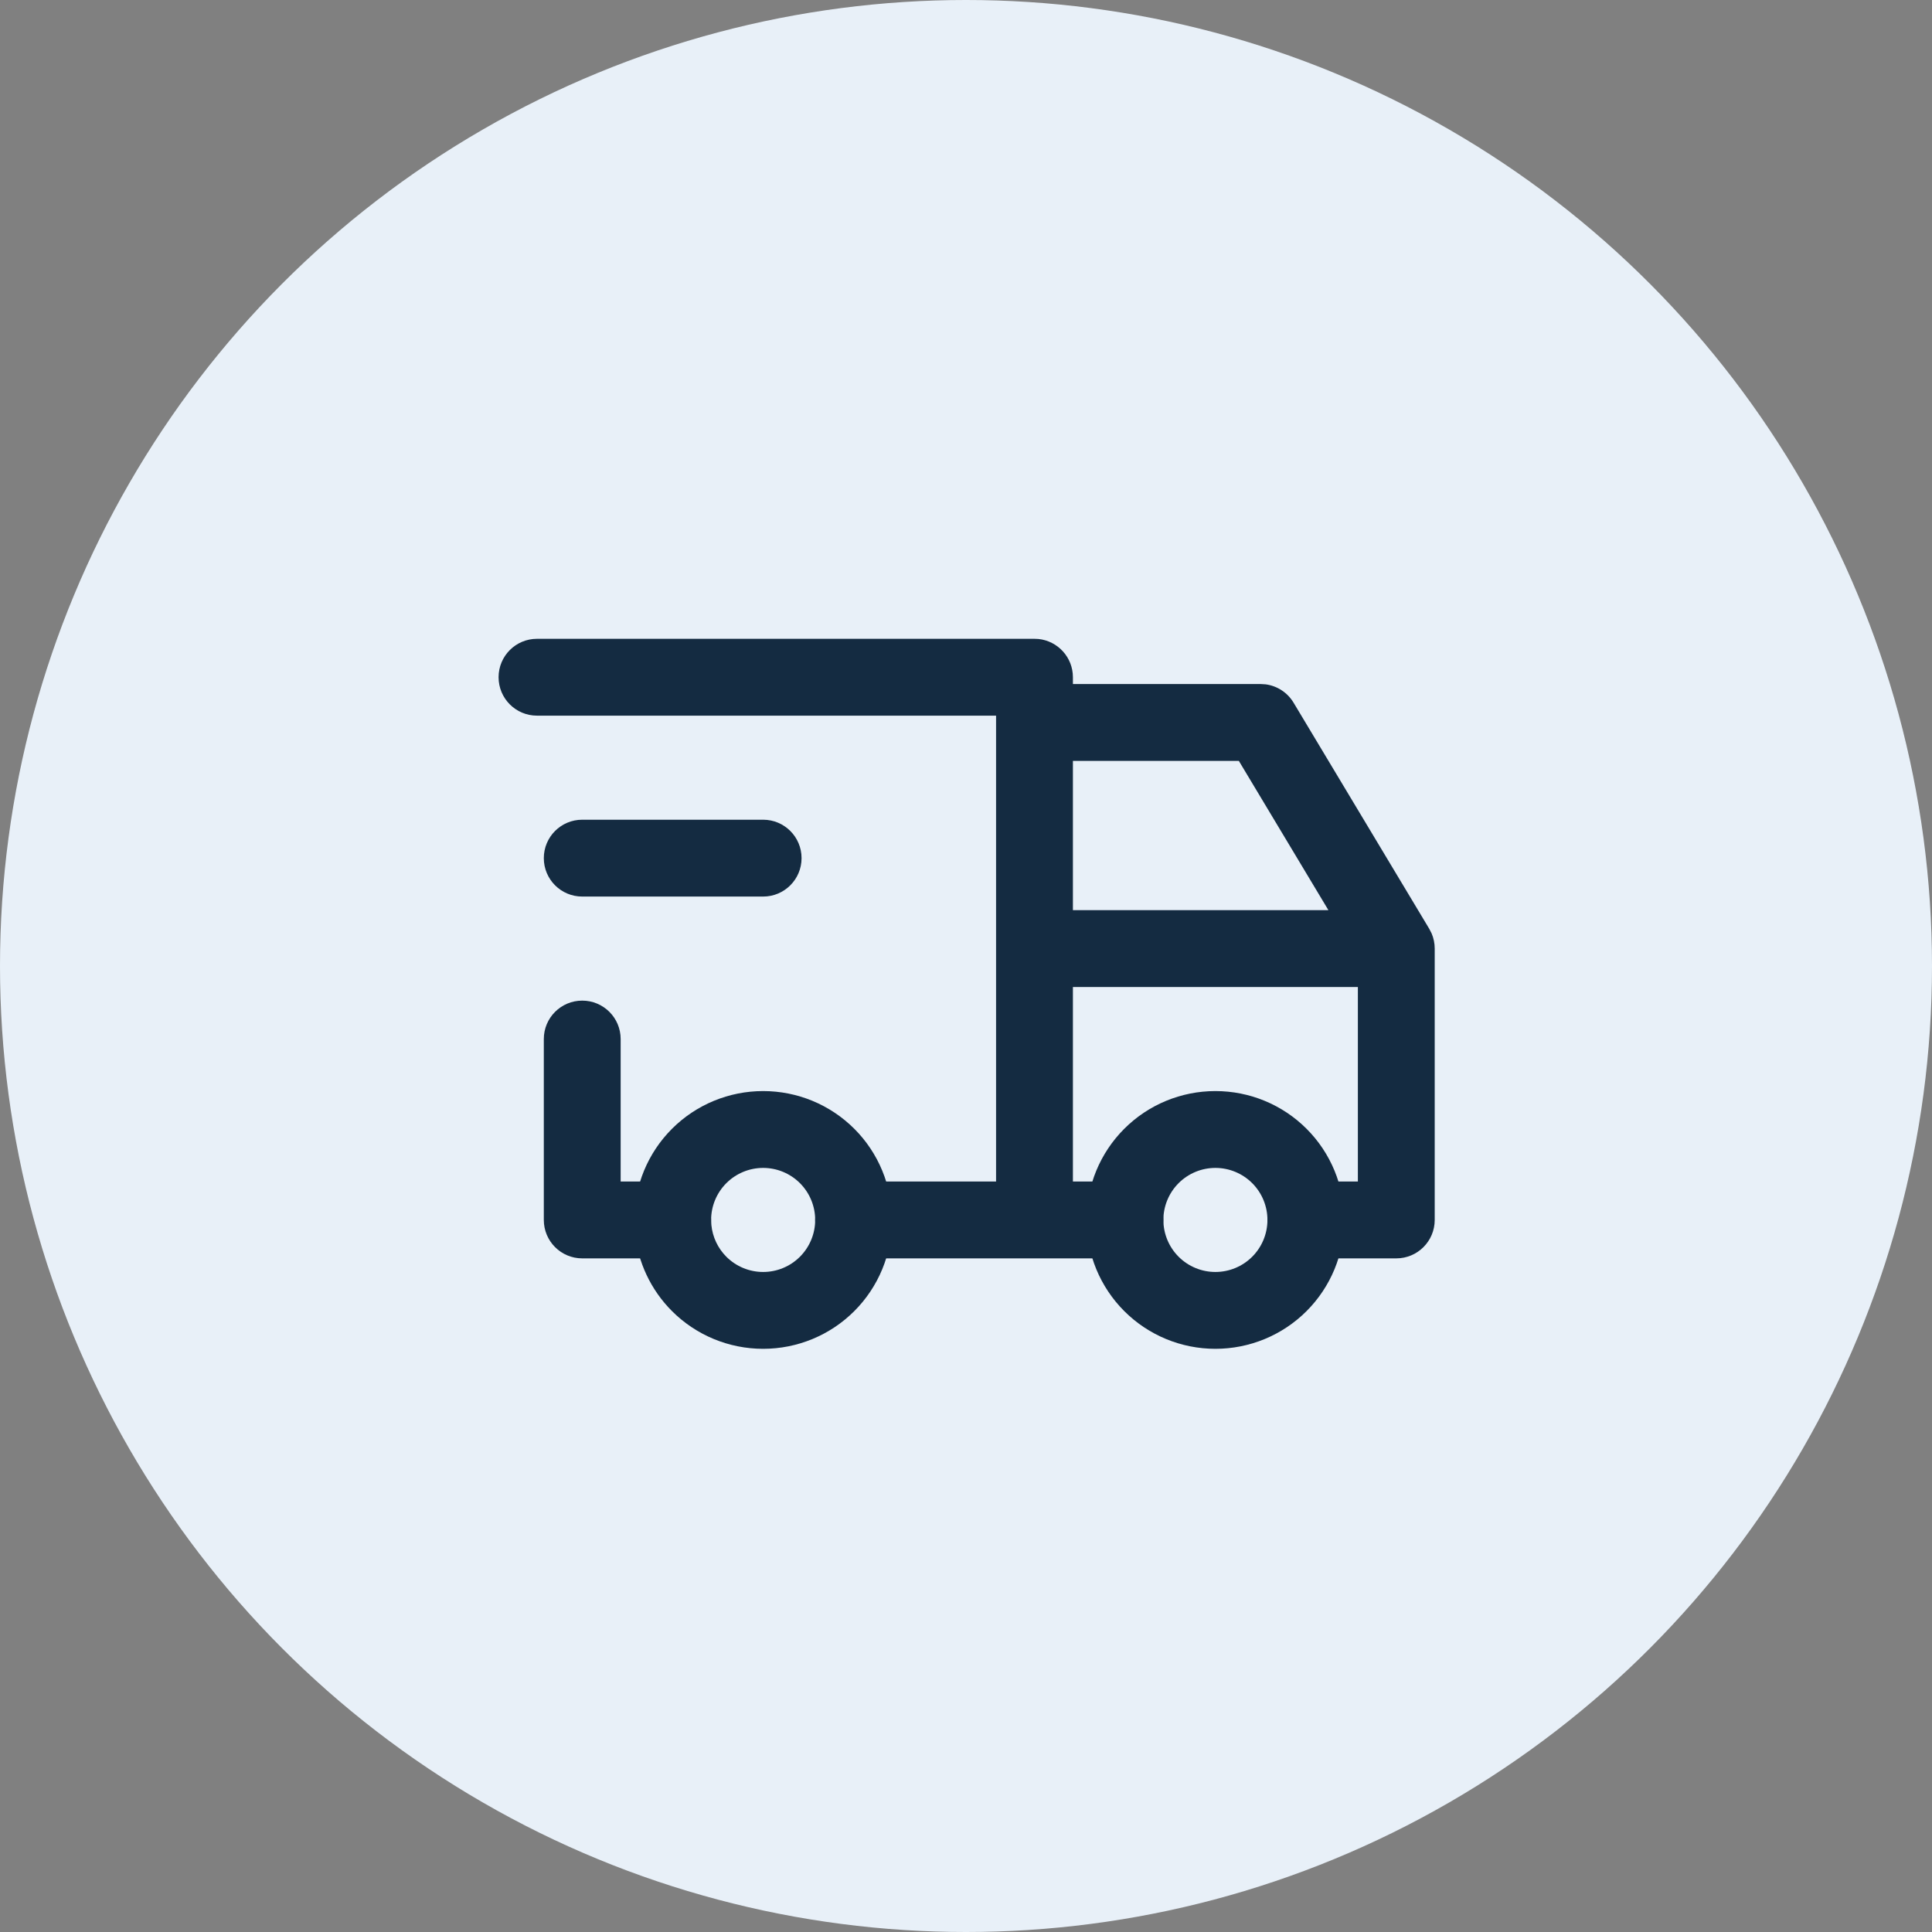
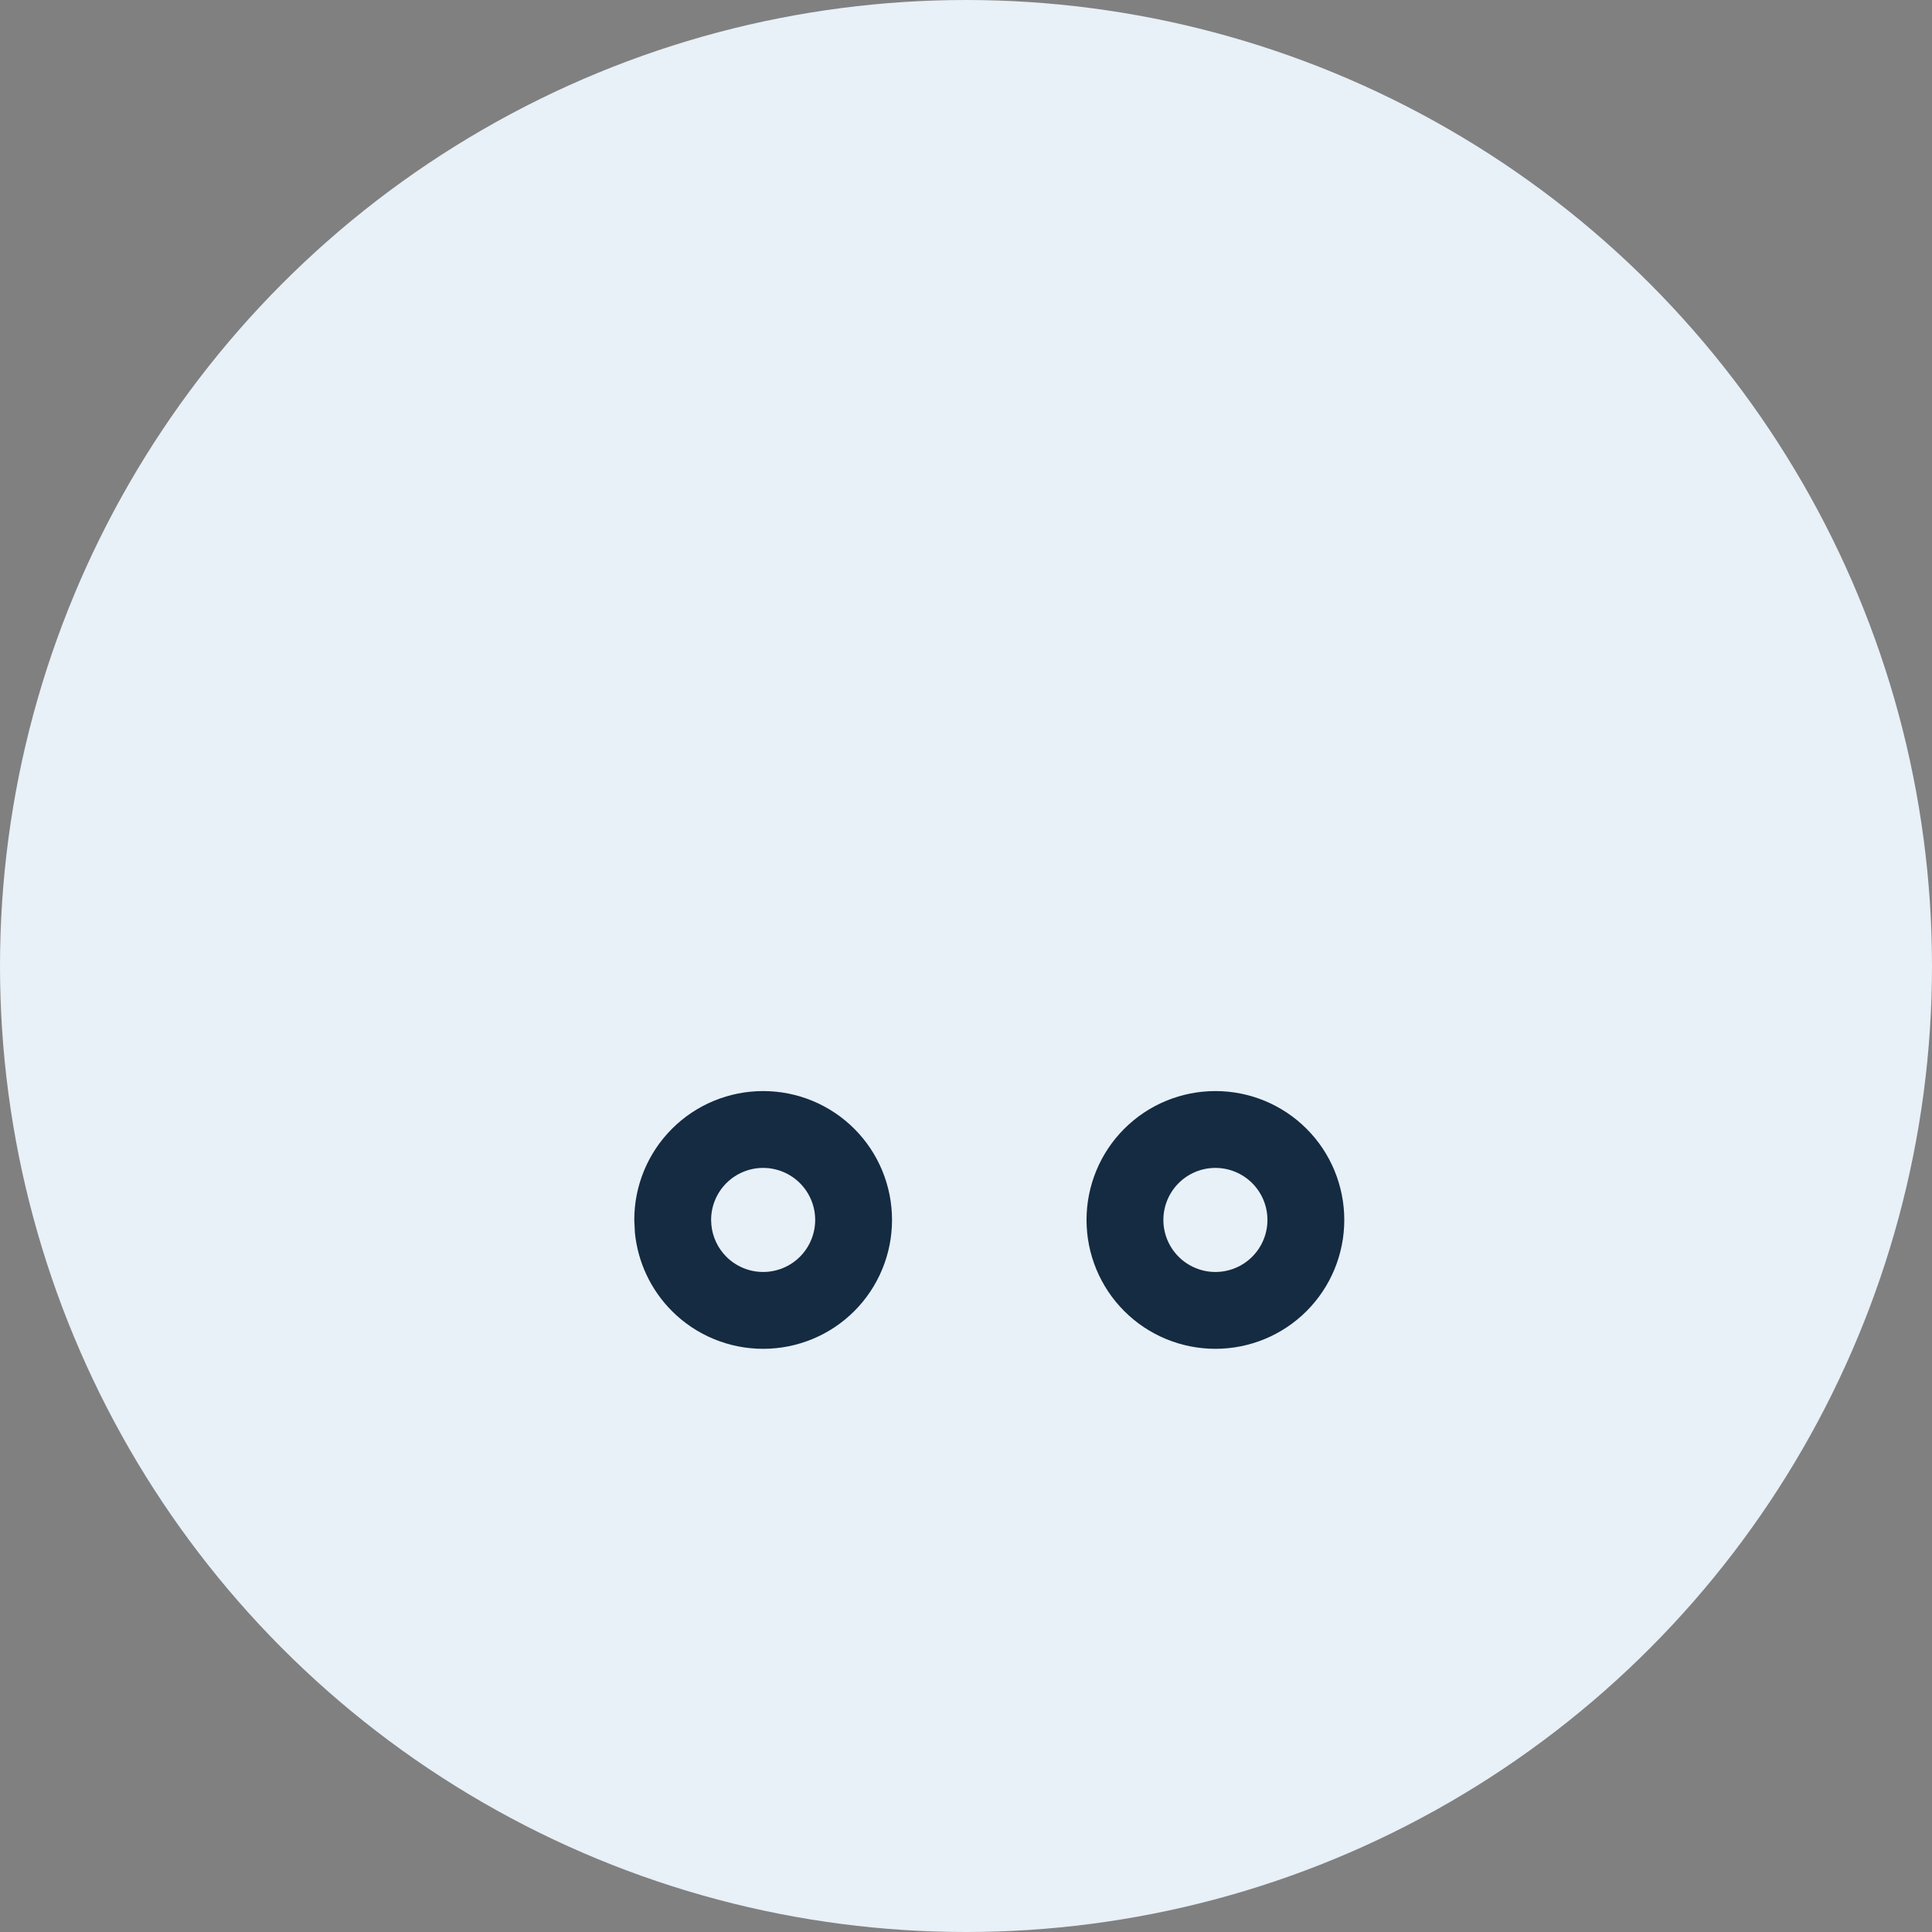
<svg xmlns="http://www.w3.org/2000/svg" width="124" height="124" viewBox="0 0 124 124" fill="none">
  <rect x="0" y="0" width="124" height="124" fill="#808080" stroke="none" />
  <circle cx="62" cy="62" r="62" fill="#E8F0F8" />
  <path d="M52.32 78.298C52.32 77.413 51.968 76.563 51.342 75.937C50.716 75.311 49.866 74.959 48.98 74.959C48.095 74.959 47.245 75.311 46.619 75.937C45.993 76.563 45.641 77.413 45.641 78.298L45.658 78.627C45.734 79.392 46.071 80.112 46.619 80.66C47.245 81.286 48.095 81.638 48.98 81.638C49.866 81.638 50.716 81.286 51.342 80.66C51.968 80.034 52.32 79.184 52.32 78.298ZM81.347 78.298C81.347 77.413 80.995 76.563 80.369 75.937C79.743 75.311 78.893 74.959 78.007 74.959C77.122 74.959 76.272 75.311 75.646 75.937C75.02 76.563 74.668 77.413 74.668 78.298C74.668 79.184 75.02 80.034 75.646 80.66C76.272 81.286 77.122 81.638 78.007 81.638C78.893 81.638 79.743 81.286 80.369 80.66C80.995 80.034 81.347 79.184 81.347 78.298ZM57.252 78.298C57.252 80.492 56.383 82.598 54.831 84.149C53.28 85.701 51.175 86.57 48.98 86.57C46.786 86.57 44.681 85.701 43.13 84.149C41.772 82.791 40.937 81.009 40.749 79.115L40.709 78.298C40.709 76.104 41.578 73.999 43.13 72.448C44.681 70.896 46.786 70.027 48.98 70.027C51.175 70.027 53.28 70.896 54.831 72.448C56.383 73.999 57.252 76.104 57.252 78.298ZM86.279 78.298C86.279 80.492 85.409 82.598 83.858 84.149C82.307 85.701 80.201 86.57 78.007 86.57C75.813 86.57 73.708 85.701 72.157 84.149C70.605 82.598 69.736 80.492 69.736 78.298C69.736 76.104 70.605 73.999 72.157 72.448C73.708 70.896 75.813 70.027 78.007 70.027C80.201 70.027 82.307 70.896 83.858 72.448C85.409 73.999 86.279 76.104 86.279 78.298Z" fill="#142B41" />
-   <path d="M34.903 66.688C34.903 65.325 36.006 64.222 37.369 64.222C38.731 64.222 39.835 65.325 39.835 66.688V75.832H43.174L43.426 75.844C44.671 75.97 45.64 77.021 45.64 78.298C45.64 79.576 44.671 80.627 43.426 80.753L43.174 80.765H37.369C36.006 80.765 34.903 79.661 34.903 78.298V66.688ZM68.862 58.416H85.26L79.512 48.835H68.862V58.416ZM48.98 52.611C50.342 52.611 51.446 53.714 51.446 55.077C51.446 56.44 50.342 57.543 48.98 57.543H37.369C36.006 57.543 34.903 56.44 34.903 55.077C34.903 53.714 36.006 52.611 37.369 52.611H48.98ZM92.083 78.298C92.083 79.661 90.98 80.765 89.617 80.765H83.812C82.449 80.765 81.346 79.661 81.346 78.298C81.346 76.936 82.449 75.832 83.812 75.832H87.151V63.348H68.862V75.832H72.201L72.453 75.844C73.698 75.97 74.667 77.021 74.667 78.298C74.667 79.576 73.698 80.627 72.453 80.753L72.201 80.765H54.785C53.422 80.765 52.319 79.661 52.319 78.298C52.319 76.936 53.422 75.832 54.785 75.832H63.93V45.932H34.466C33.103 45.932 32 44.829 32 43.466C32 42.103 33.103 41 34.466 41H66.396L66.648 41.011C67.892 41.138 68.862 42.189 68.862 43.466V43.903H80.909L81.23 43.922C81.97 44.019 82.633 44.449 83.024 45.099L91.732 59.612L91.885 59.91C92.016 60.216 92.083 60.547 92.083 60.882V78.298Z" fill="#142B41" />
</svg>